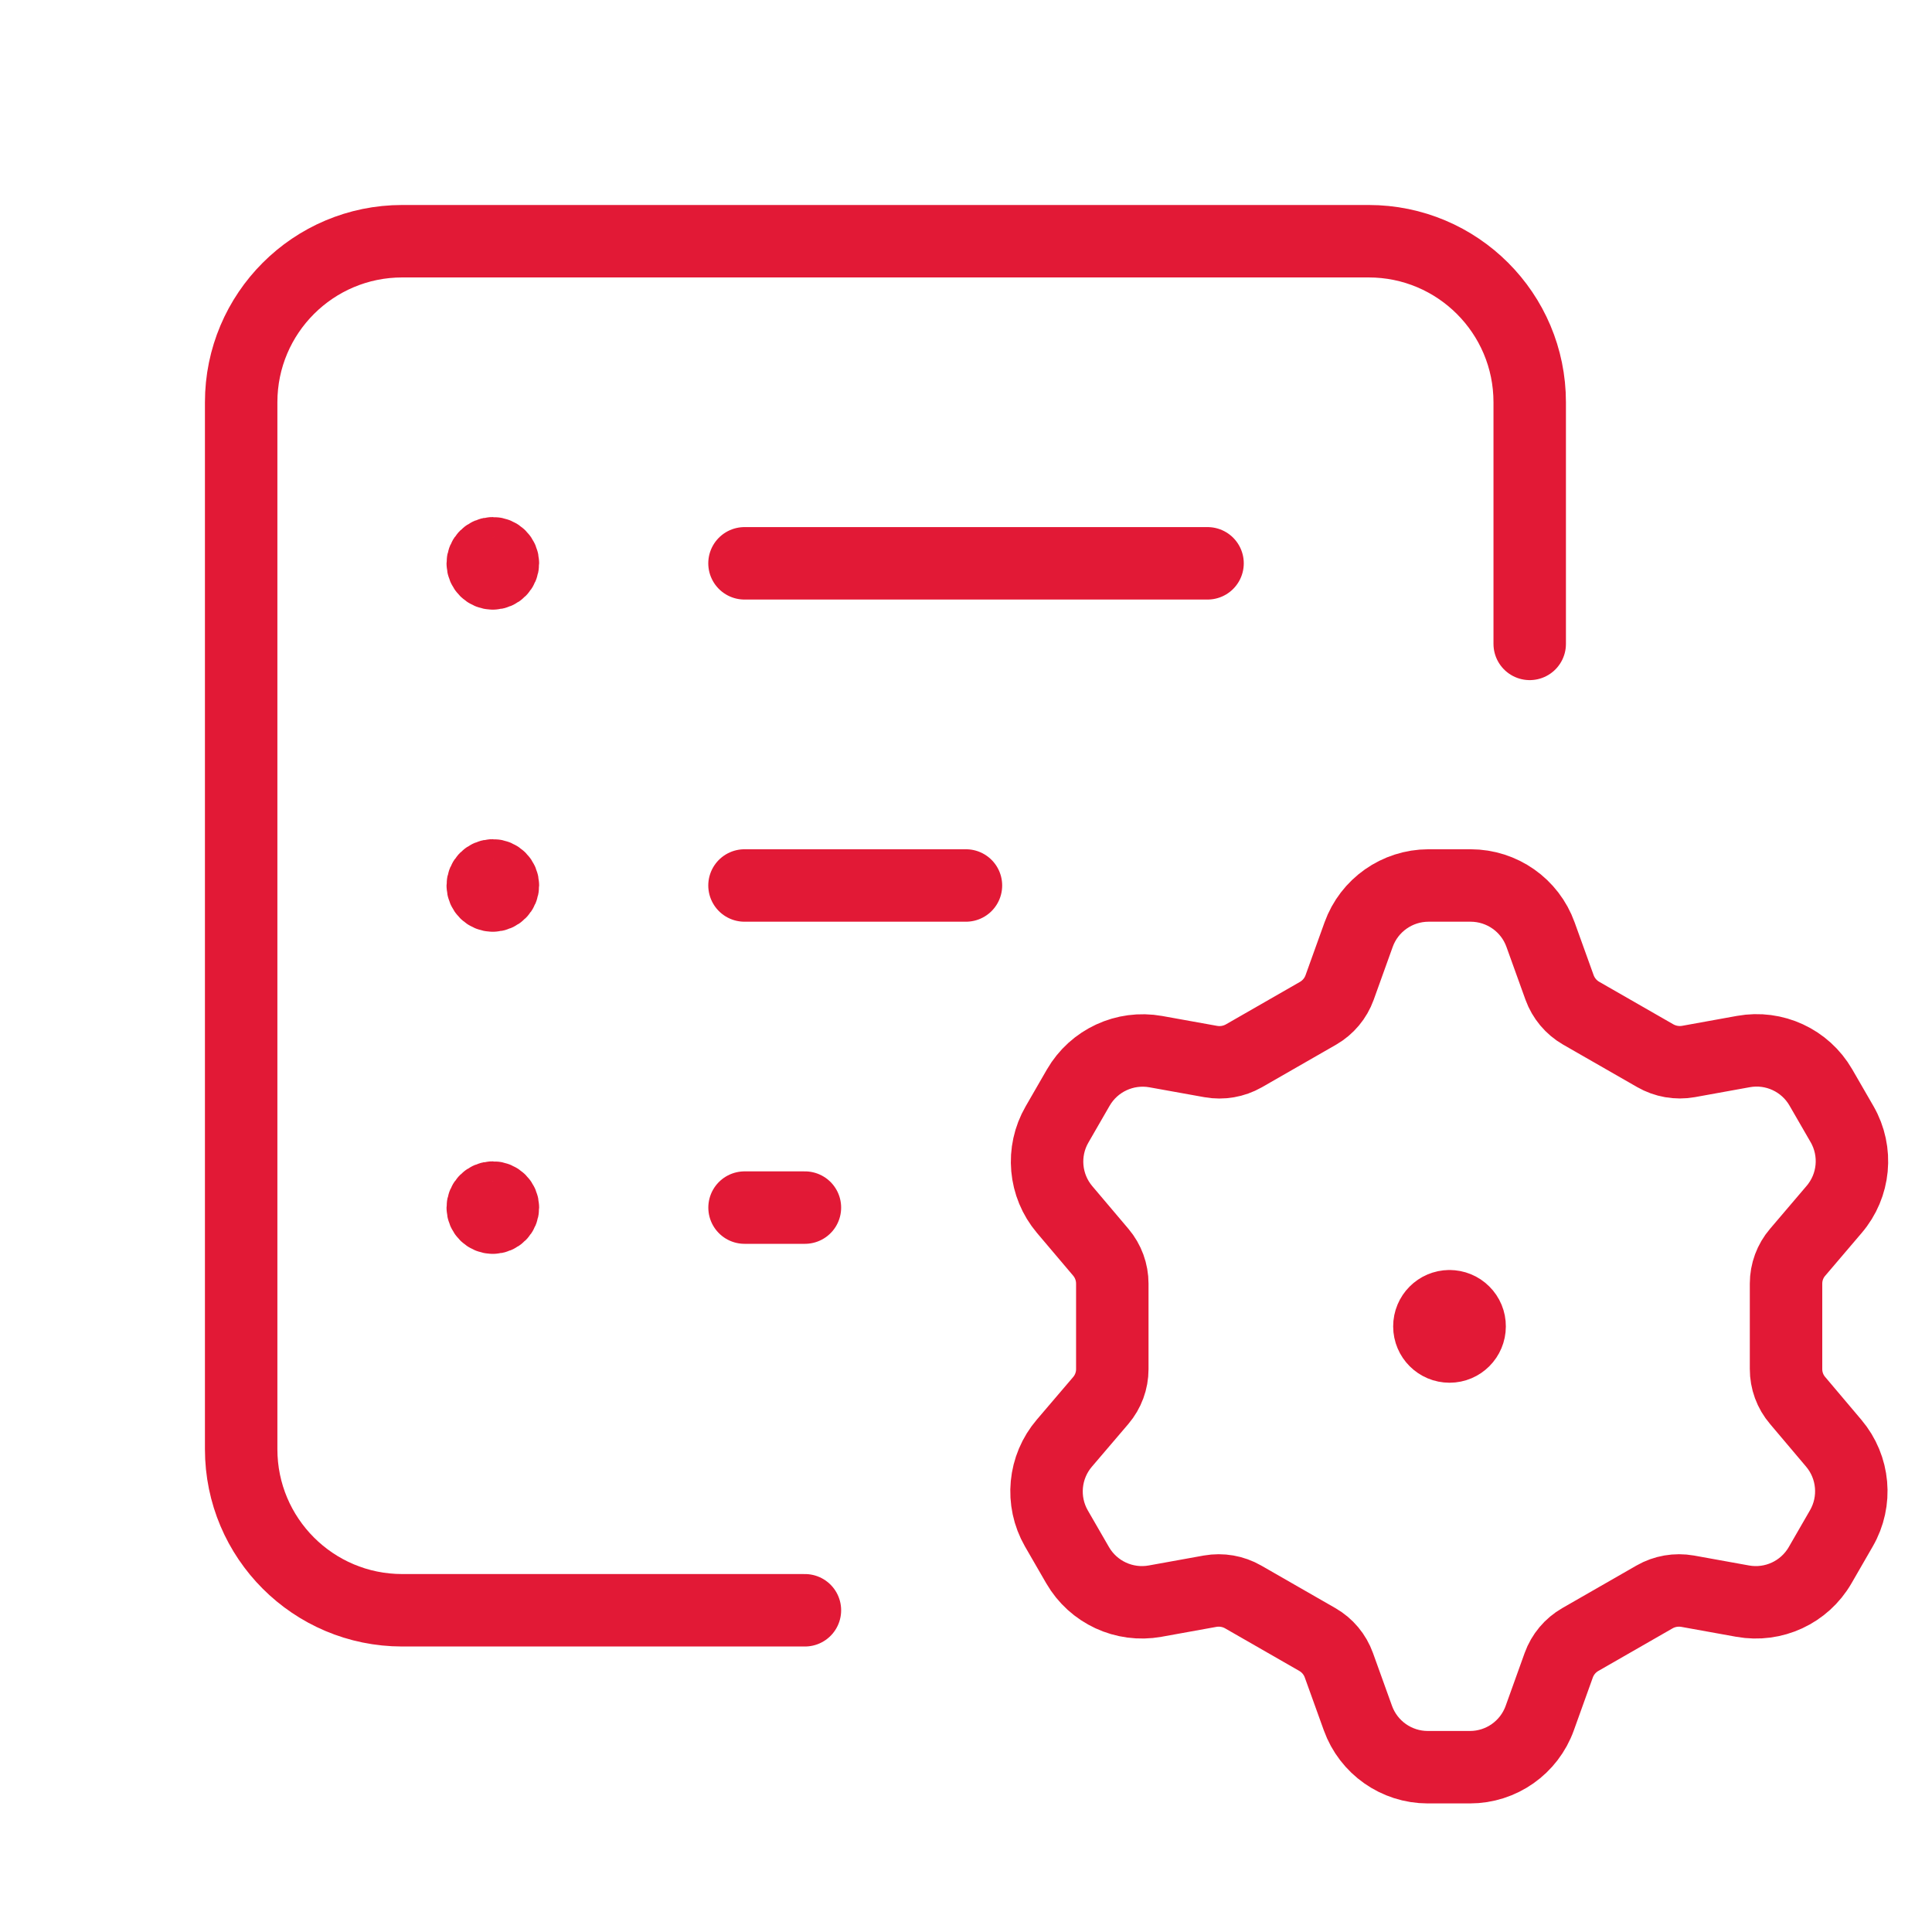
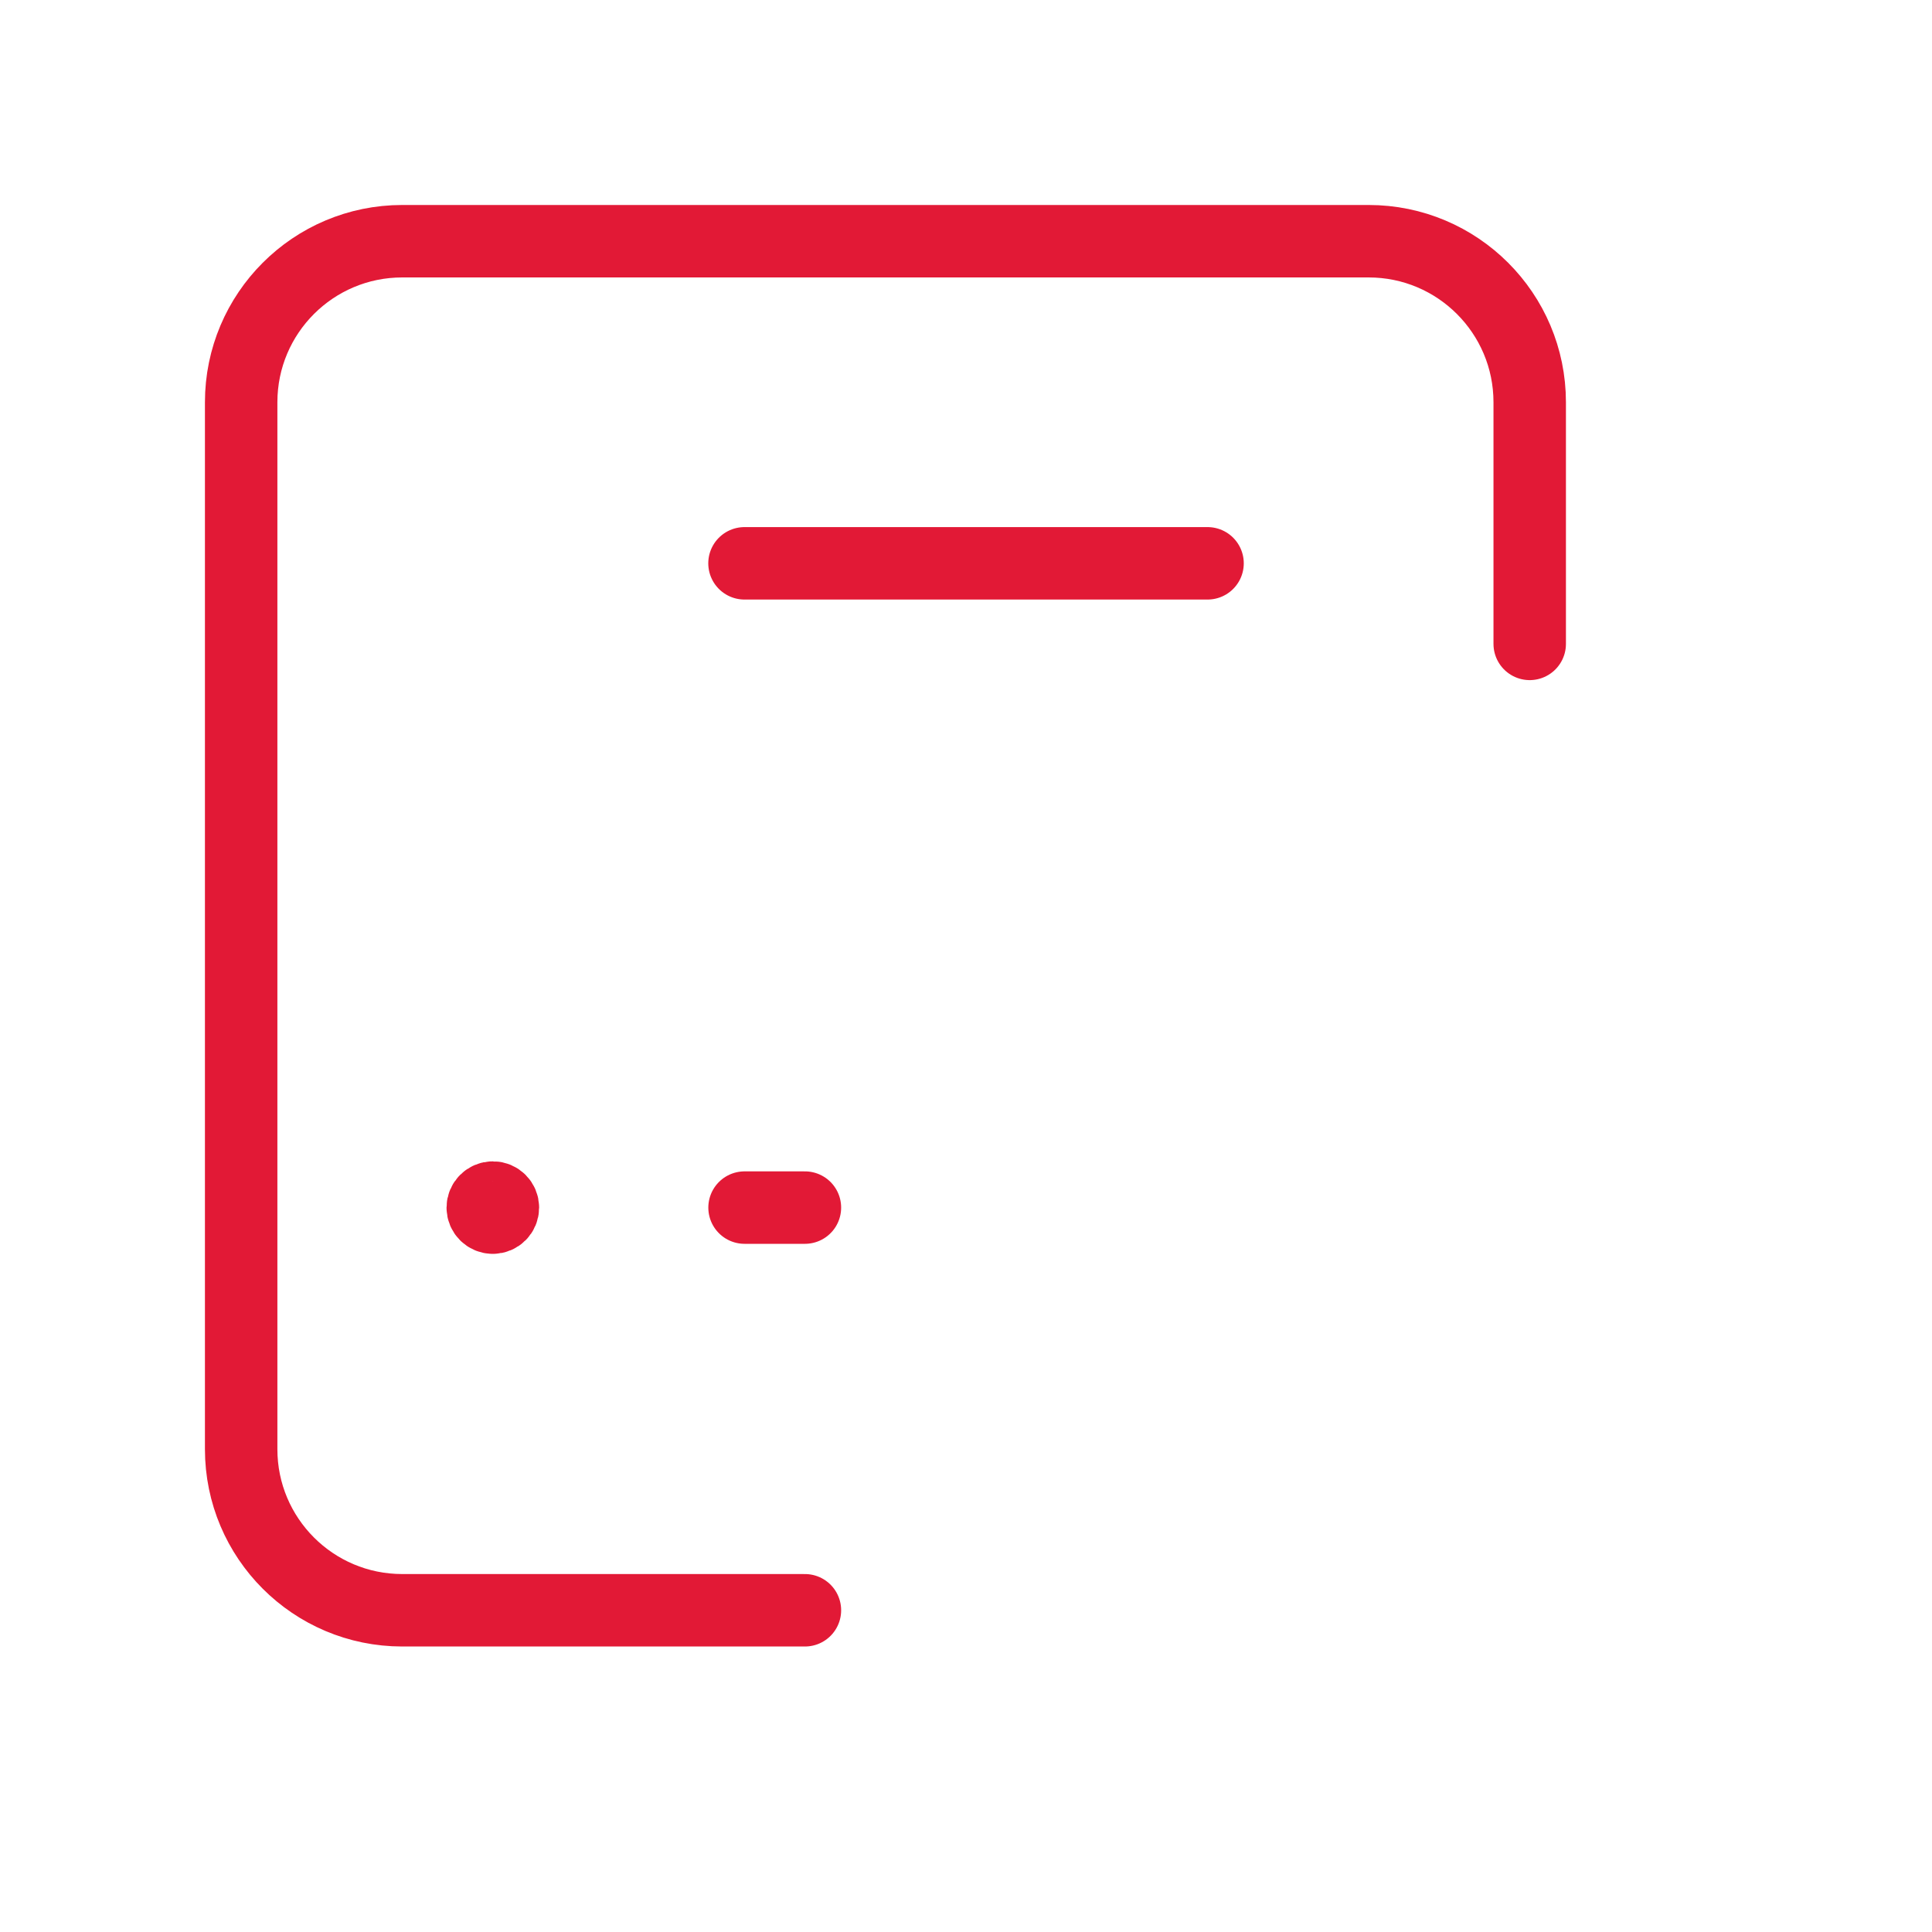
<svg xmlns="http://www.w3.org/2000/svg" width="40" height="40" viewBox="0 0 40 40" fill="none">
  <path d="M31.671 13.331V8.328C31.671 6.487 30.178 4.994 28.336 4.994H8.328C6.486 4.994 4.993 6.487 4.993 8.328V30.004C4.993 31.846 6.486 33.339 8.328 33.339H16.665" stroke="#E21936" stroke-width="1.5" stroke-linecap="round" stroke-linejoin="round" />
-   <path d="M15.414 18.333H19.999" stroke="#E21936" stroke-width="1.5" stroke-linecap="round" stroke-linejoin="round" />
  <path d="M15.414 11.663H25.001" stroke="#E21936" stroke-width="1.5" stroke-linecap="round" stroke-linejoin="round" />
-   <path d="M10.204 18.541C10.319 18.541 10.412 18.448 10.412 18.333C10.412 18.218 10.319 18.124 10.204 18.124C10.089 18.124 9.995 18.218 9.995 18.333C9.995 18.448 10.089 18.541 10.204 18.541" stroke="#E21936" stroke-width="1.5" stroke-linecap="round" stroke-linejoin="round" />
-   <path d="M10.204 11.872C10.319 11.872 10.412 11.778 10.412 11.663C10.412 11.548 10.319 11.455 10.204 11.455C10.089 11.455 9.995 11.548 9.995 11.663C9.995 11.778 10.089 11.872 10.204 11.872" stroke="#E21936" stroke-width="1.5" stroke-linecap="round" stroke-linejoin="round" />
  <path d="M15.415 25.002H16.665" stroke="#E21936" stroke-width="1.5" stroke-linecap="round" stroke-linejoin="round" />
  <path d="M10.204 25.21C10.319 25.21 10.412 25.117 10.412 25.002C10.412 24.887 10.319 24.794 10.204 24.794C10.089 24.794 9.995 24.887 9.995 25.002C9.995 25.117 10.089 25.21 10.204 25.21" stroke="#E21936" stroke-width="1.5" stroke-linecap="round" stroke-linejoin="round" />
-   <path fill-rule="evenodd" clip-rule="evenodd" d="M30.448 18.333C31.097 18.334 31.676 18.74 31.895 19.35L32.289 20.444C32.37 20.668 32.528 20.857 32.734 20.976L34.268 21.856C34.477 21.976 34.721 22.019 34.958 21.977L36.096 21.771C36.733 21.656 37.374 21.953 37.698 22.513L38.138 23.275C38.463 23.84 38.396 24.549 37.971 25.043L37.218 25.927C37.063 26.107 36.978 26.337 36.978 26.575V28.343C36.977 28.582 37.062 28.814 37.218 28.996L37.966 29.881C38.385 30.377 38.448 31.082 38.123 31.644L37.683 32.407C37.358 32.968 36.718 33.264 36.081 33.15L34.94 32.944C34.705 32.903 34.462 32.944 34.255 33.063L32.718 33.945C32.511 34.064 32.353 34.252 32.272 34.477L31.879 35.571C31.66 36.181 31.082 36.588 30.433 36.588H29.559C28.911 36.587 28.333 36.18 28.114 35.571L27.72 34.477C27.639 34.252 27.482 34.064 27.275 33.945L25.738 33.063C25.531 32.944 25.289 32.903 25.054 32.944L23.914 33.15C23.276 33.264 22.636 32.967 22.311 32.406L21.871 31.644C21.547 31.079 21.614 30.371 22.038 29.877L22.79 28.996C22.944 28.815 23.029 28.585 23.029 28.348V26.577C23.029 26.339 22.945 26.109 22.792 25.928L22.041 25.041C21.623 24.546 21.56 23.841 21.885 23.28L22.325 22.517C22.65 21.956 23.291 21.659 23.929 21.773L25.068 21.978C25.303 22.02 25.545 21.978 25.753 21.86L27.29 20.978C27.497 20.858 27.654 20.67 27.735 20.446L28.129 19.35C28.348 18.741 28.926 18.335 29.573 18.333H30.448Z" stroke="#E21936" stroke-width="1.5" stroke-linecap="round" stroke-linejoin="round" />
-   <path d="M30.009 27.044C29.779 27.045 29.593 27.232 29.594 27.462C29.594 27.692 29.781 27.878 30.011 27.878C30.241 27.878 30.427 27.691 30.427 27.461C30.428 27.35 30.384 27.244 30.305 27.166C30.227 27.087 30.12 27.044 30.009 27.044" stroke="#E21936" stroke-width="1.5" stroke-linecap="round" stroke-linejoin="round" />
</svg>